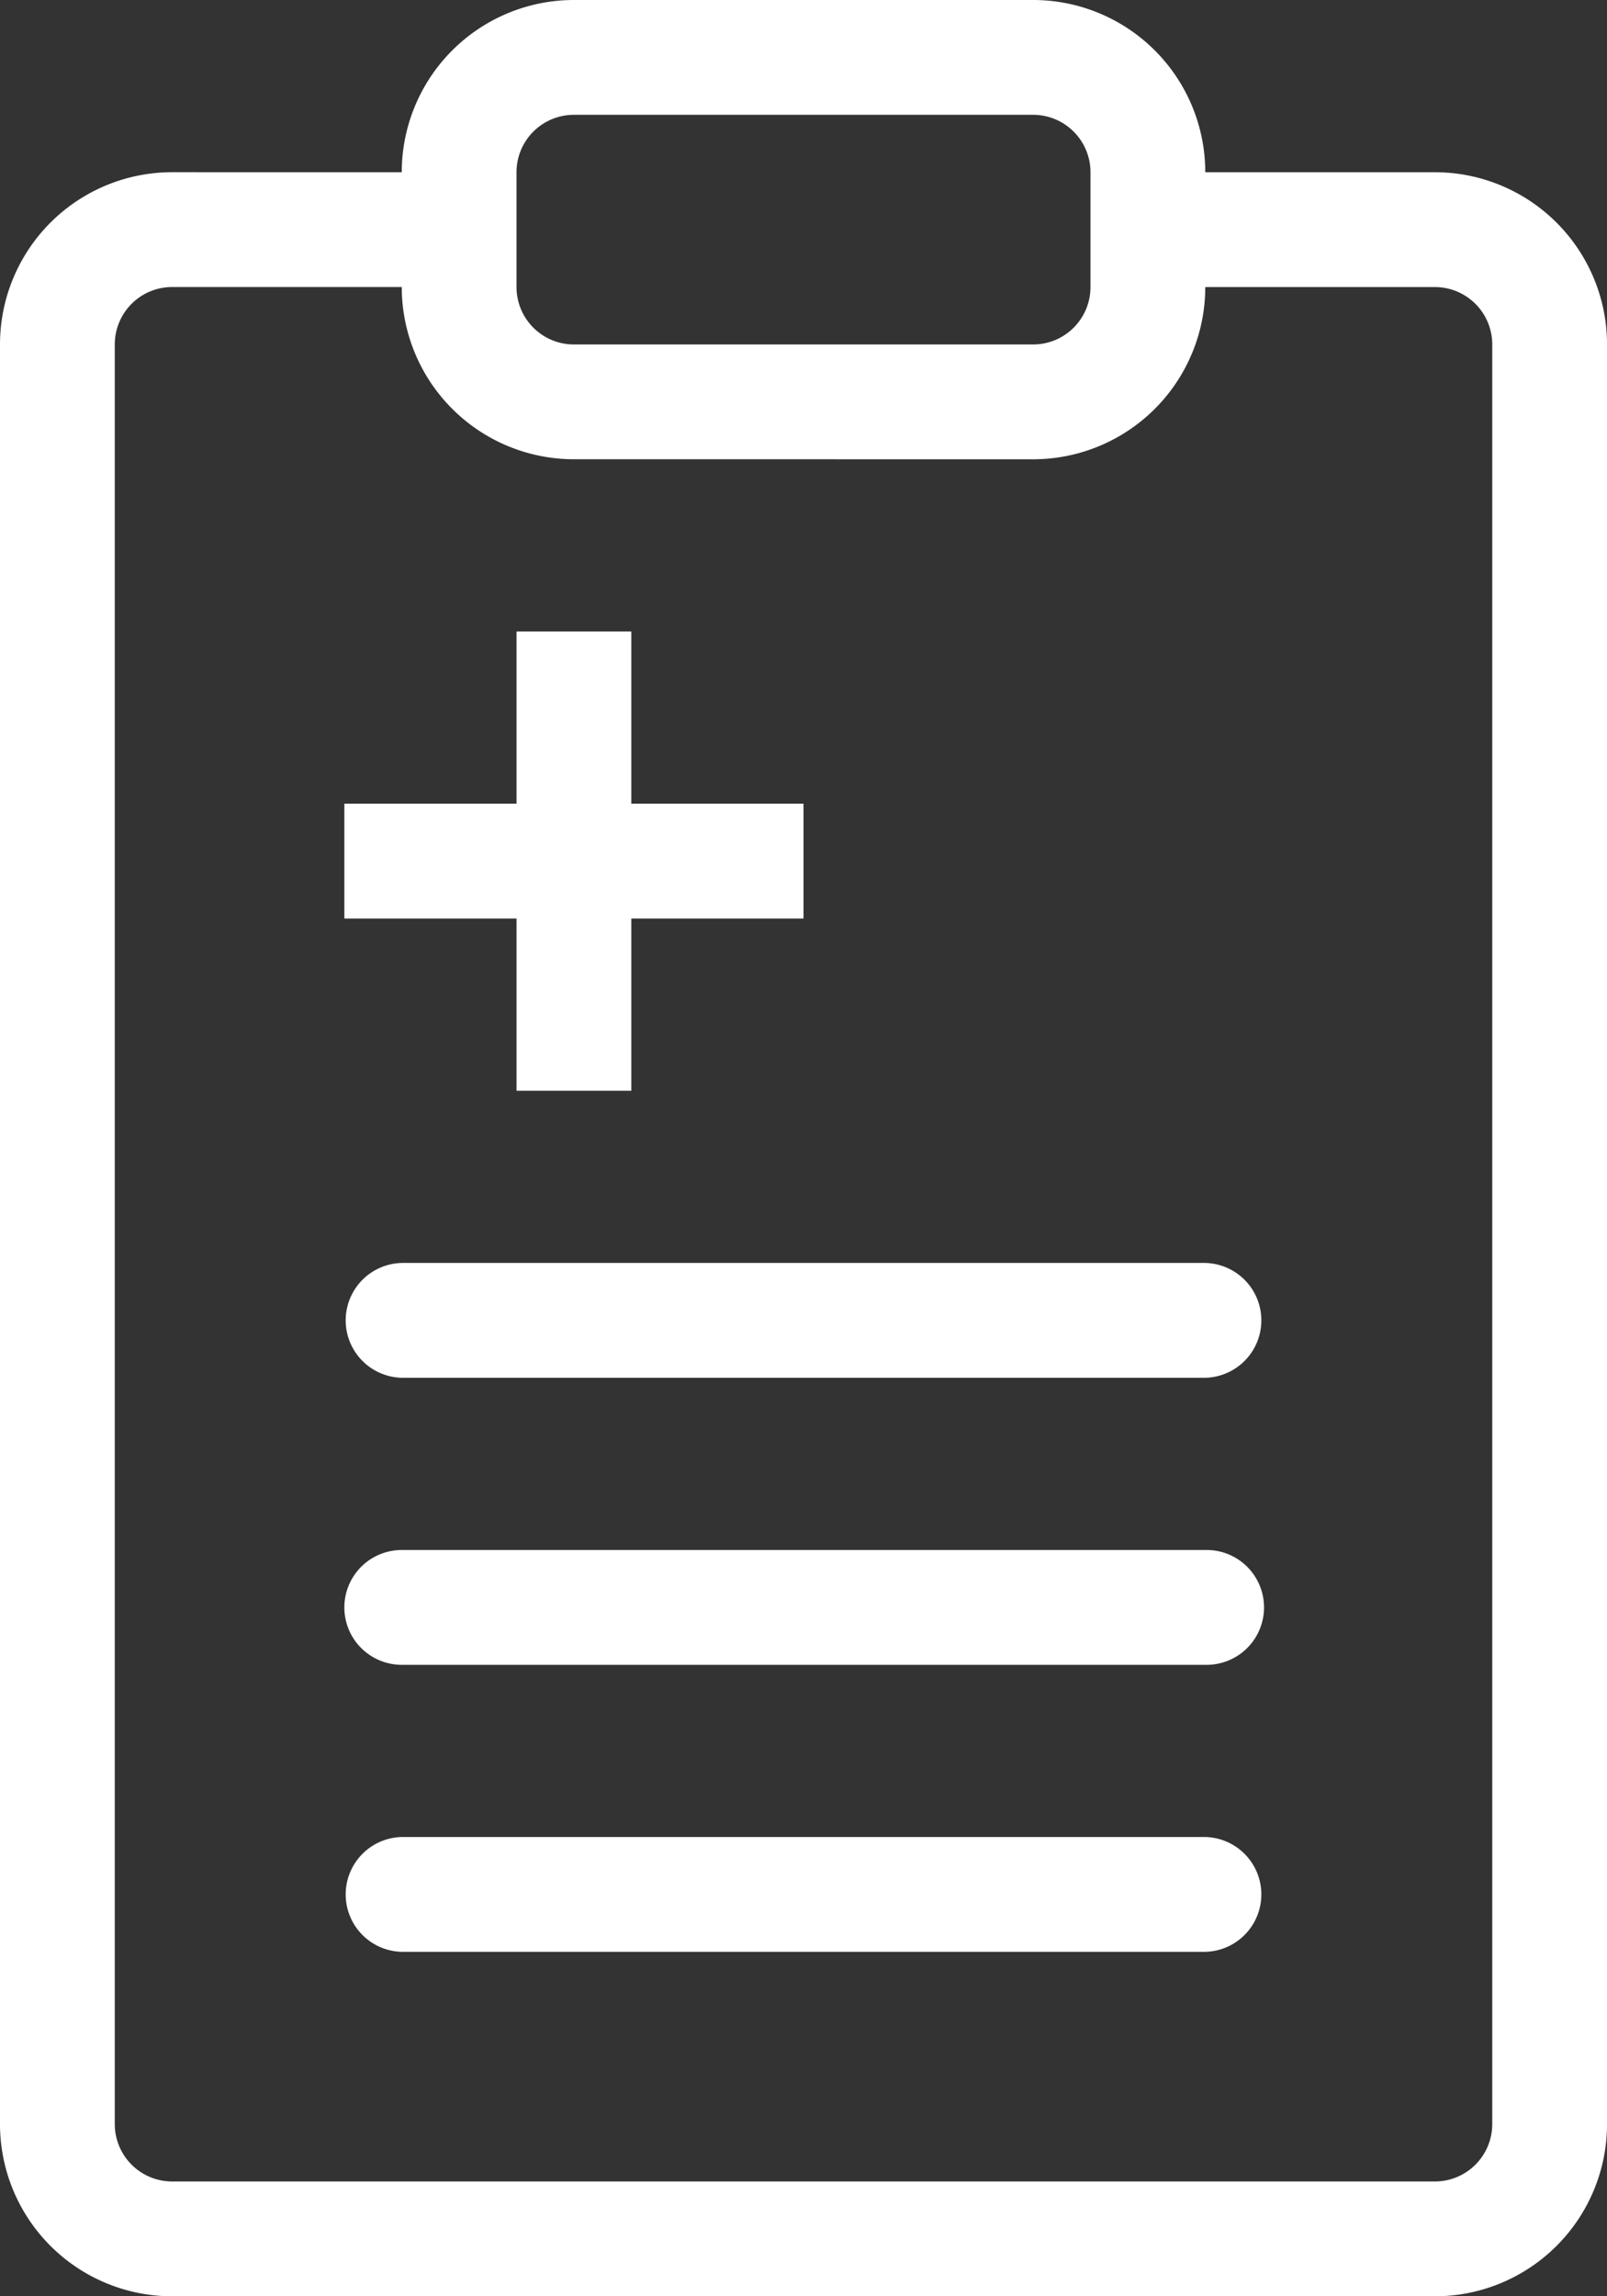
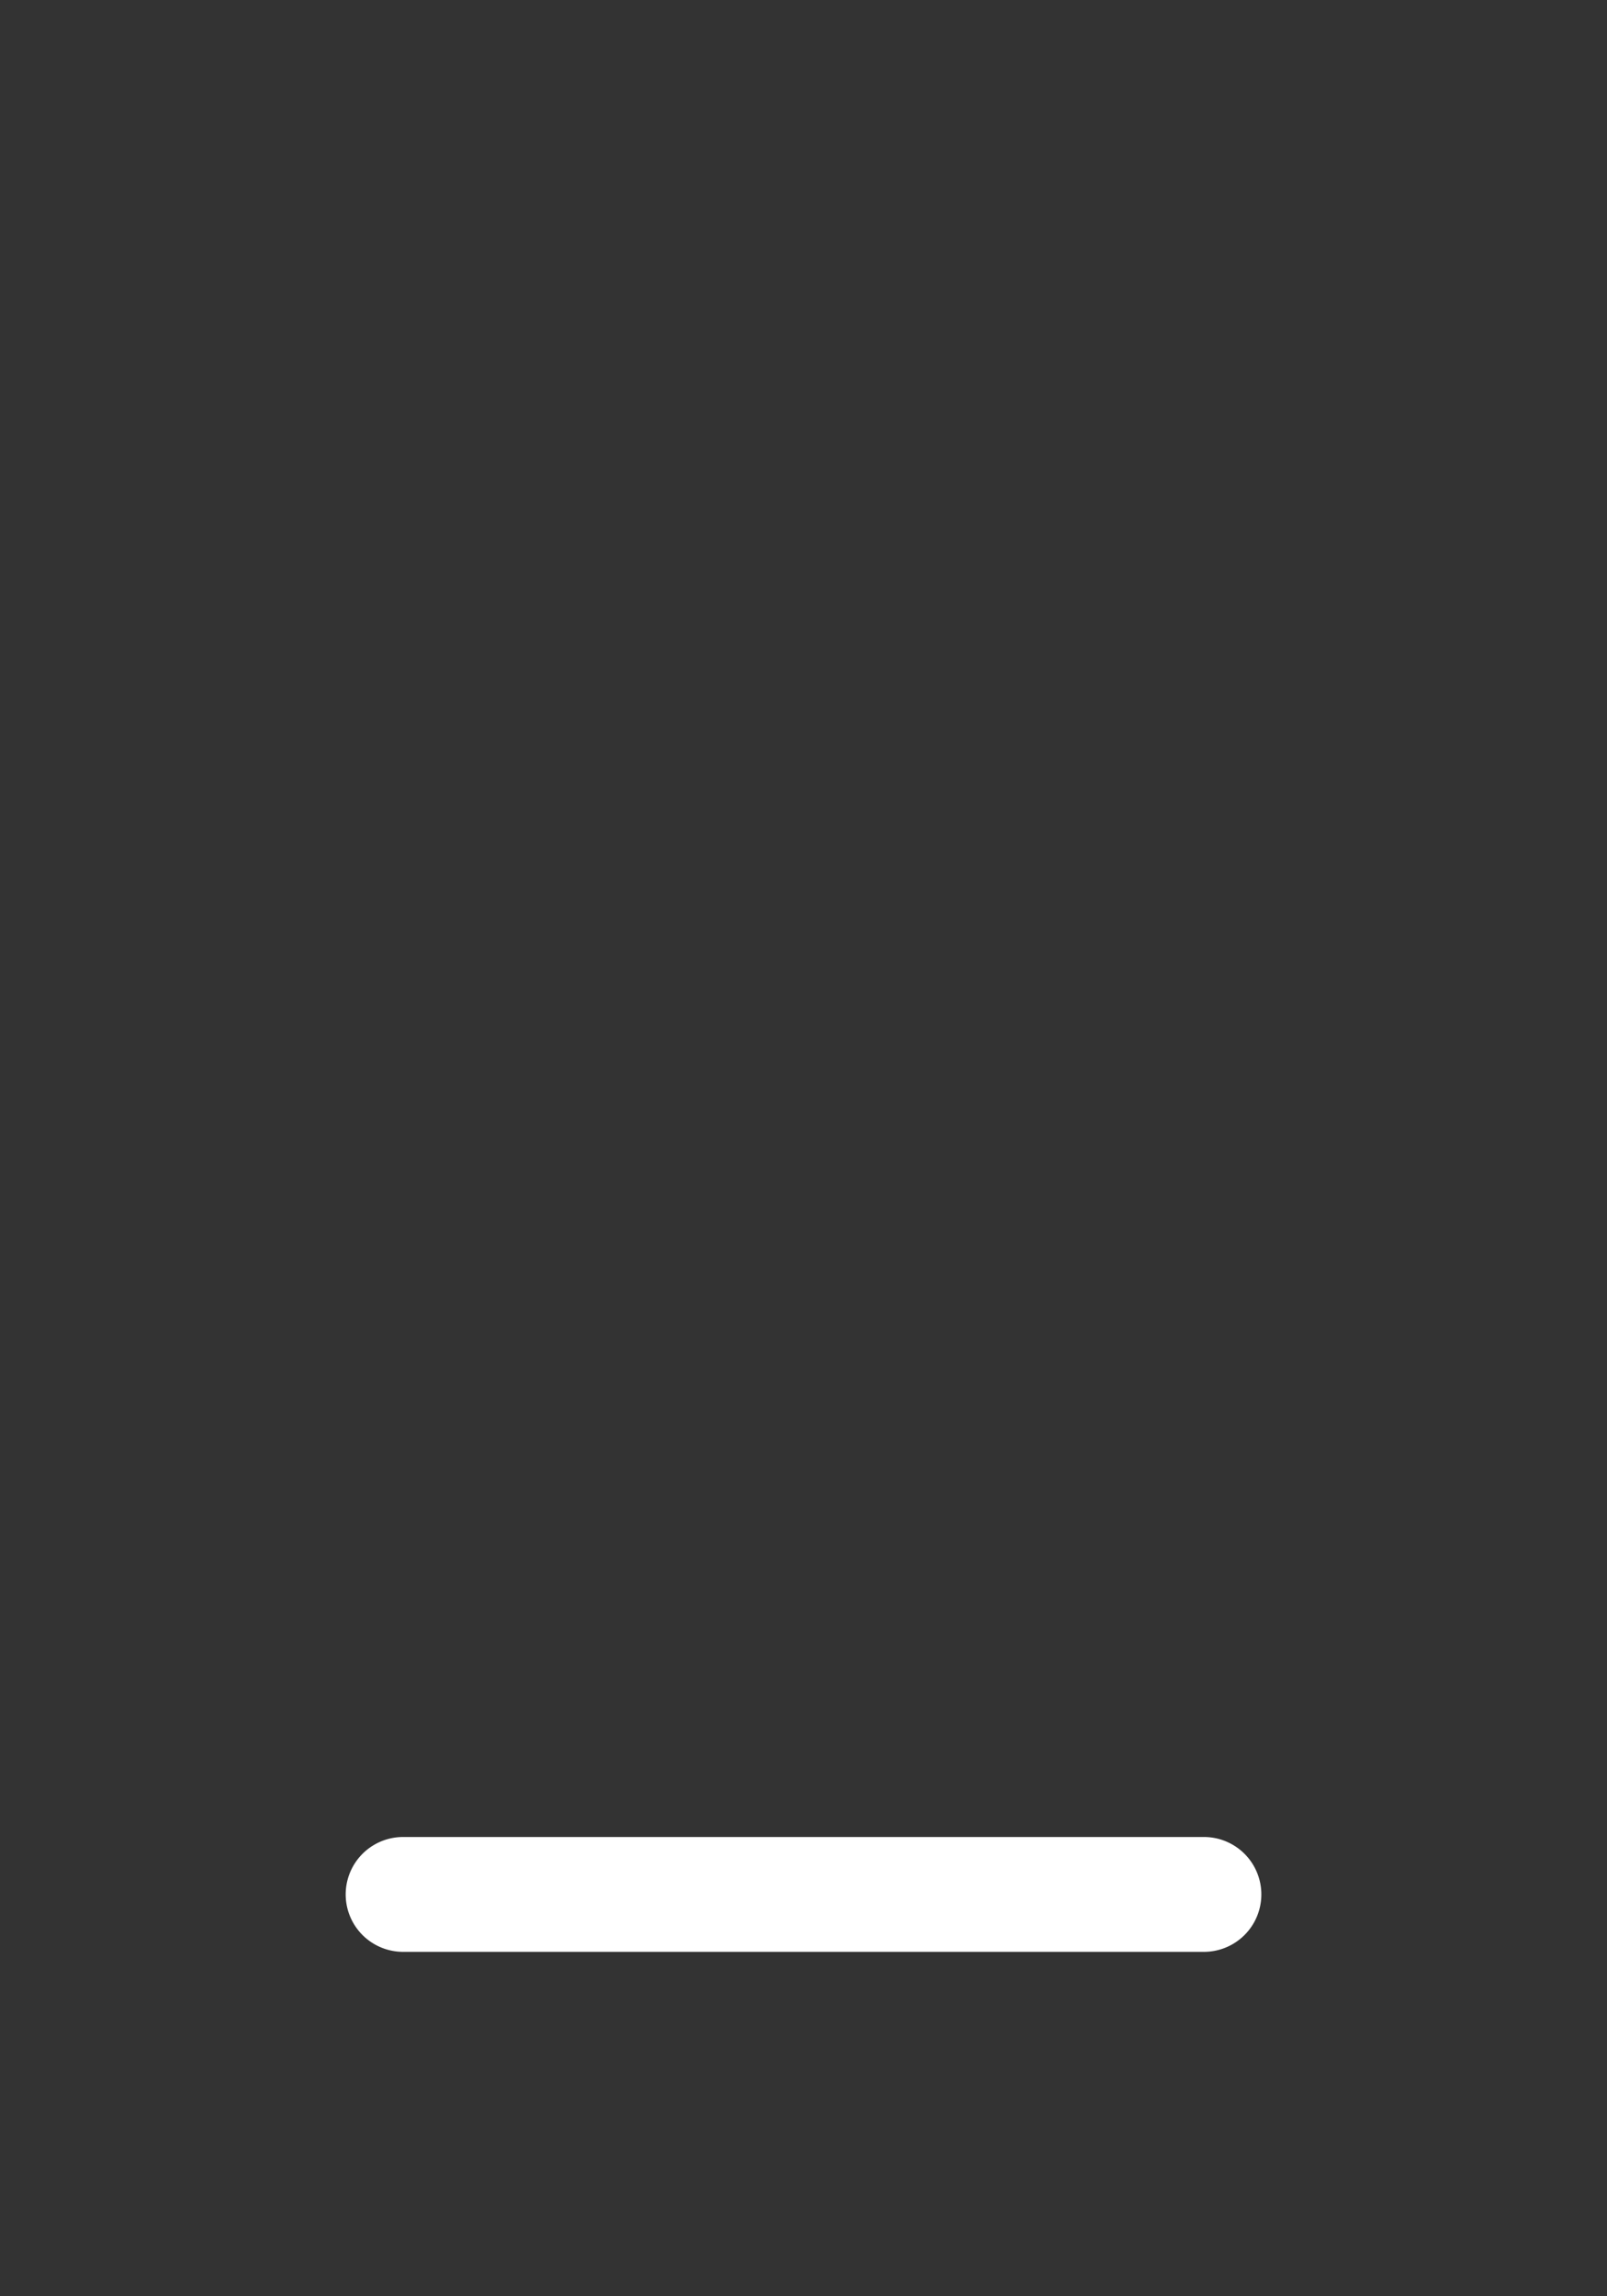
<svg xmlns="http://www.w3.org/2000/svg" width="51.199" height="73.142" viewBox="0 0 51.199 73.142">
  <rect x="0" y="0" width="51.199" height="73.142" fill="#333333" stroke="none" />
  <g id="informacion-icon" transform="translate(732 622)">
    <g id="Group_23645" data-name="Group 23645" transform="translate(-742 -626)">
-       <path id="Path_19516" data-name="Path 19516" d="M21.486,15v5.486H16v3.657h5.486v5.486h3.657V24.143h5.486V20.486H25.143V15Z" transform="translate(4.971 9.114)" fill="#fff" />
-       <path id="Path_19517" data-name="Path 19517" d="M17.829,26a1.829,1.829,0,0,0,0,3.657h25.6a1.829,1.829,0,0,0,0-3.657Z" transform="translate(4.971 18.228)" fill="#fff" />
-       <path id="Path_19518" data-name="Path 19518" d="M16,32.829A1.829,1.829,0,0,1,17.829,31h25.6a1.829,1.829,0,1,1,0,3.657h-25.6A1.829,1.829,0,0,1,16,32.829Z" transform="translate(4.971 22.371)" fill="#fff" />
      <path id="Path_19519" data-name="Path 19519" d="M17.829,36a1.829,1.829,0,0,0,0,3.657h25.6a1.829,1.829,0,0,0,0-3.657Z" transform="translate(4.971 26.513)" fill="#fff" />
-       <path id="Path_19520" data-name="Path 19520" d="M22.8,9.486A5.486,5.486,0,0,1,28.285,4H42.914A5.486,5.486,0,0,1,48.4,9.486h7.314A5.486,5.486,0,0,1,61.2,14.971V71.656a5.486,5.486,0,0,1-5.486,5.486H15.486A5.486,5.486,0,0,1,10,71.656V14.971a5.486,5.486,0,0,1,5.486-5.486Zm20.114,9.143A5.486,5.486,0,0,0,48.4,13.143h7.314a1.829,1.829,0,0,1,1.829,1.829V71.656a1.829,1.829,0,0,1-1.829,1.829H15.486a1.829,1.829,0,0,1-1.829-1.829V14.971a1.829,1.829,0,0,1,1.829-1.829H22.8a5.486,5.486,0,0,0,5.486,5.486ZM28.285,7.657a1.829,1.829,0,0,0-1.829,1.829v3.657a1.829,1.829,0,0,0,1.829,1.829H42.914a1.829,1.829,0,0,0,1.829-1.829V9.486a1.829,1.829,0,0,0-1.829-1.829Z" transform="translate(0 0)" fill="#fff" fill-rule="evenodd" />
    </g>
  </g>
</svg>